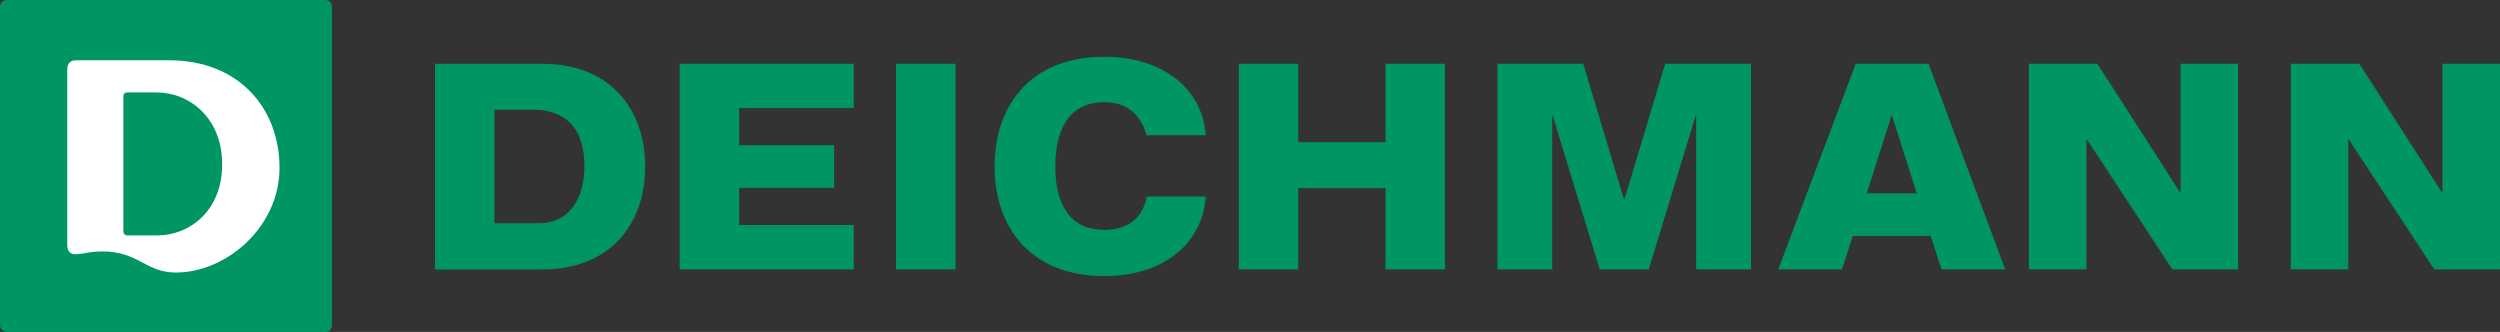
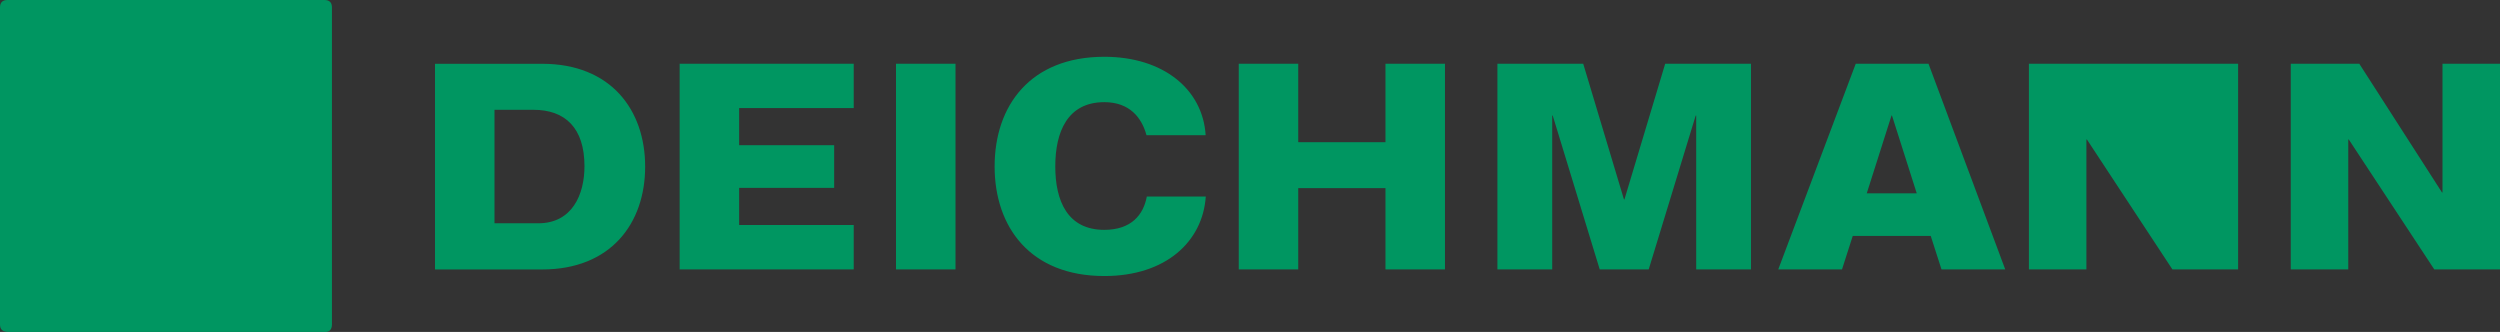
<svg xmlns="http://www.w3.org/2000/svg" width="2862" height="380" viewBox="0 0 2862 380" fill="none">
  <rect x="0" y="0" width="2862" height="380" fill="#333333" stroke="none" />
  <path d="M380 8.644C380 2.829 377.165 0 371.353 0H8.642C2.829 0 0 2.829 0 8.644V371.351C0 377.169 2.829 380 10.132 380H372.844C377.165 380 380 377.169 380 371.353V8.644Z" fill="#009661" />
-   <path d="M254.333 188.237C254.333 134.54 216.415 105.81 179.367 105.81H145.771C142.725 105.81 141.242 107.291 141.242 110.421V264.342C141.242 267.84 142.899 269.499 146.306 269.499H180.286C216.311 269.499 254.333 241.949 254.333 188.237ZM320 192.033C320 260.383 258.708 312 201.277 312C166.512 312 158.915 287.812 116.854 287.812C108.66 287.812 101.58 289.046 97.512 289.694C93.081 290.402 86.837 291.887 82.818 290.571C79.877 289.609 77 287.095 77 280.113V79.643C77 72.422 80.418 69 87.445 69H193.499C273.802 69 320 124.291 320 192.033Z" fill="white" />
-   <path d="M2862 308.393V72.941H2796.18V220.346H2795.62L2700.9 72.941H2622.48V308.393H2688.3V159.671H2688.87L2786.75 308.393H2862ZM2486.96 308.393H2562.21V72.941H2496.4V220.346H2495.83L2401.1 72.941H2322.7V308.393H2388.52V159.671H2389.09L2486.96 308.393ZM2222.62 308.393H2295.59L2207.74 72.941H2124.46L2035.75 308.393H2108.73L2121.02 270.131H2210.32L2222.62 308.393ZM2194.29 221.338H2137.05L2165.39 132.299H2165.95L2194.29 221.338ZM1941.81 308.393H2004.54V72.941H1906.32L1859.67 228.262H1859.1L1812.46 72.941H1714.24V308.393H1776.97V132.299H1777.55L1831.35 308.393H1887.43L1941.23 132.299H1941.81V308.393ZM1586.1 308.393H1654.21V72.941H1586.1V162.762H1486.23V72.941H1418.13V308.393H1486.23V215.38H1586.1V308.393ZM1208.08 190.5C1208.08 150.889 1222.15 116.952 1264.21 116.952C1293.07 116.952 1307.01 134.524 1312.5 154.747H1380.23C1376.93 102.145 1331.7 65 1264.25 65C1179.29 65 1138.64 121.184 1138.64 190.5C1138.64 259.808 1179.29 316 1264.25 316C1334.96 316 1376.93 276.247 1380.37 225.004H1312.88C1309.03 245.809 1295.17 263.132 1264.21 263.132C1222.15 263.132 1208.08 230.112 1208.08 190.5ZM1025.74 308.393H1093.85V72.941H1025.74V308.393ZM778.047 308.393H977.332V257.6H846.165V215.072H954.948V166.262H846.165V123.726H977.332V72.941H778.047V308.393ZM738.575 190.742C738.575 125.725 699.212 73.024 620.752 73.024C616.107 73.024 498 73.016 498 73.016V308.468C498 308.468 615.715 308.476 620.752 308.476C699.212 308.476 738.575 255.758 738.575 190.742ZM669.114 190.333C669.114 222.654 655.078 255.625 616.173 255.625H566.102V125.7H610.719C647.072 125.7 669.114 146.473 669.114 190.333Z" fill="#009661" />
+   <path d="M2862 308.393V72.941H2796.18V220.346H2795.62L2700.9 72.941H2622.48V308.393H2688.3V159.671H2688.87L2786.75 308.393H2862ZM2486.96 308.393H2562.21V72.941H2496.4H2495.83L2401.1 72.941H2322.7V308.393H2388.52V159.671H2389.09L2486.96 308.393ZM2222.62 308.393H2295.59L2207.74 72.941H2124.46L2035.75 308.393H2108.73L2121.02 270.131H2210.32L2222.62 308.393ZM2194.29 221.338H2137.05L2165.39 132.299H2165.95L2194.29 221.338ZM1941.81 308.393H2004.54V72.941H1906.32L1859.67 228.262H1859.1L1812.46 72.941H1714.24V308.393H1776.97V132.299H1777.55L1831.35 308.393H1887.43L1941.23 132.299H1941.81V308.393ZM1586.1 308.393H1654.21V72.941H1586.1V162.762H1486.23V72.941H1418.13V308.393H1486.23V215.38H1586.1V308.393ZM1208.08 190.5C1208.08 150.889 1222.15 116.952 1264.21 116.952C1293.07 116.952 1307.01 134.524 1312.5 154.747H1380.23C1376.93 102.145 1331.7 65 1264.25 65C1179.29 65 1138.64 121.184 1138.64 190.5C1138.64 259.808 1179.29 316 1264.25 316C1334.96 316 1376.93 276.247 1380.37 225.004H1312.88C1309.03 245.809 1295.17 263.132 1264.21 263.132C1222.15 263.132 1208.08 230.112 1208.08 190.5ZM1025.74 308.393H1093.85V72.941H1025.74V308.393ZM778.047 308.393H977.332V257.6H846.165V215.072H954.948V166.262H846.165V123.726H977.332V72.941H778.047V308.393ZM738.575 190.742C738.575 125.725 699.212 73.024 620.752 73.024C616.107 73.024 498 73.016 498 73.016V308.468C498 308.468 615.715 308.476 620.752 308.476C699.212 308.476 738.575 255.758 738.575 190.742ZM669.114 190.333C669.114 222.654 655.078 255.625 616.173 255.625H566.102V125.7H610.719C647.072 125.7 669.114 146.473 669.114 190.333Z" fill="#009661" />
</svg>